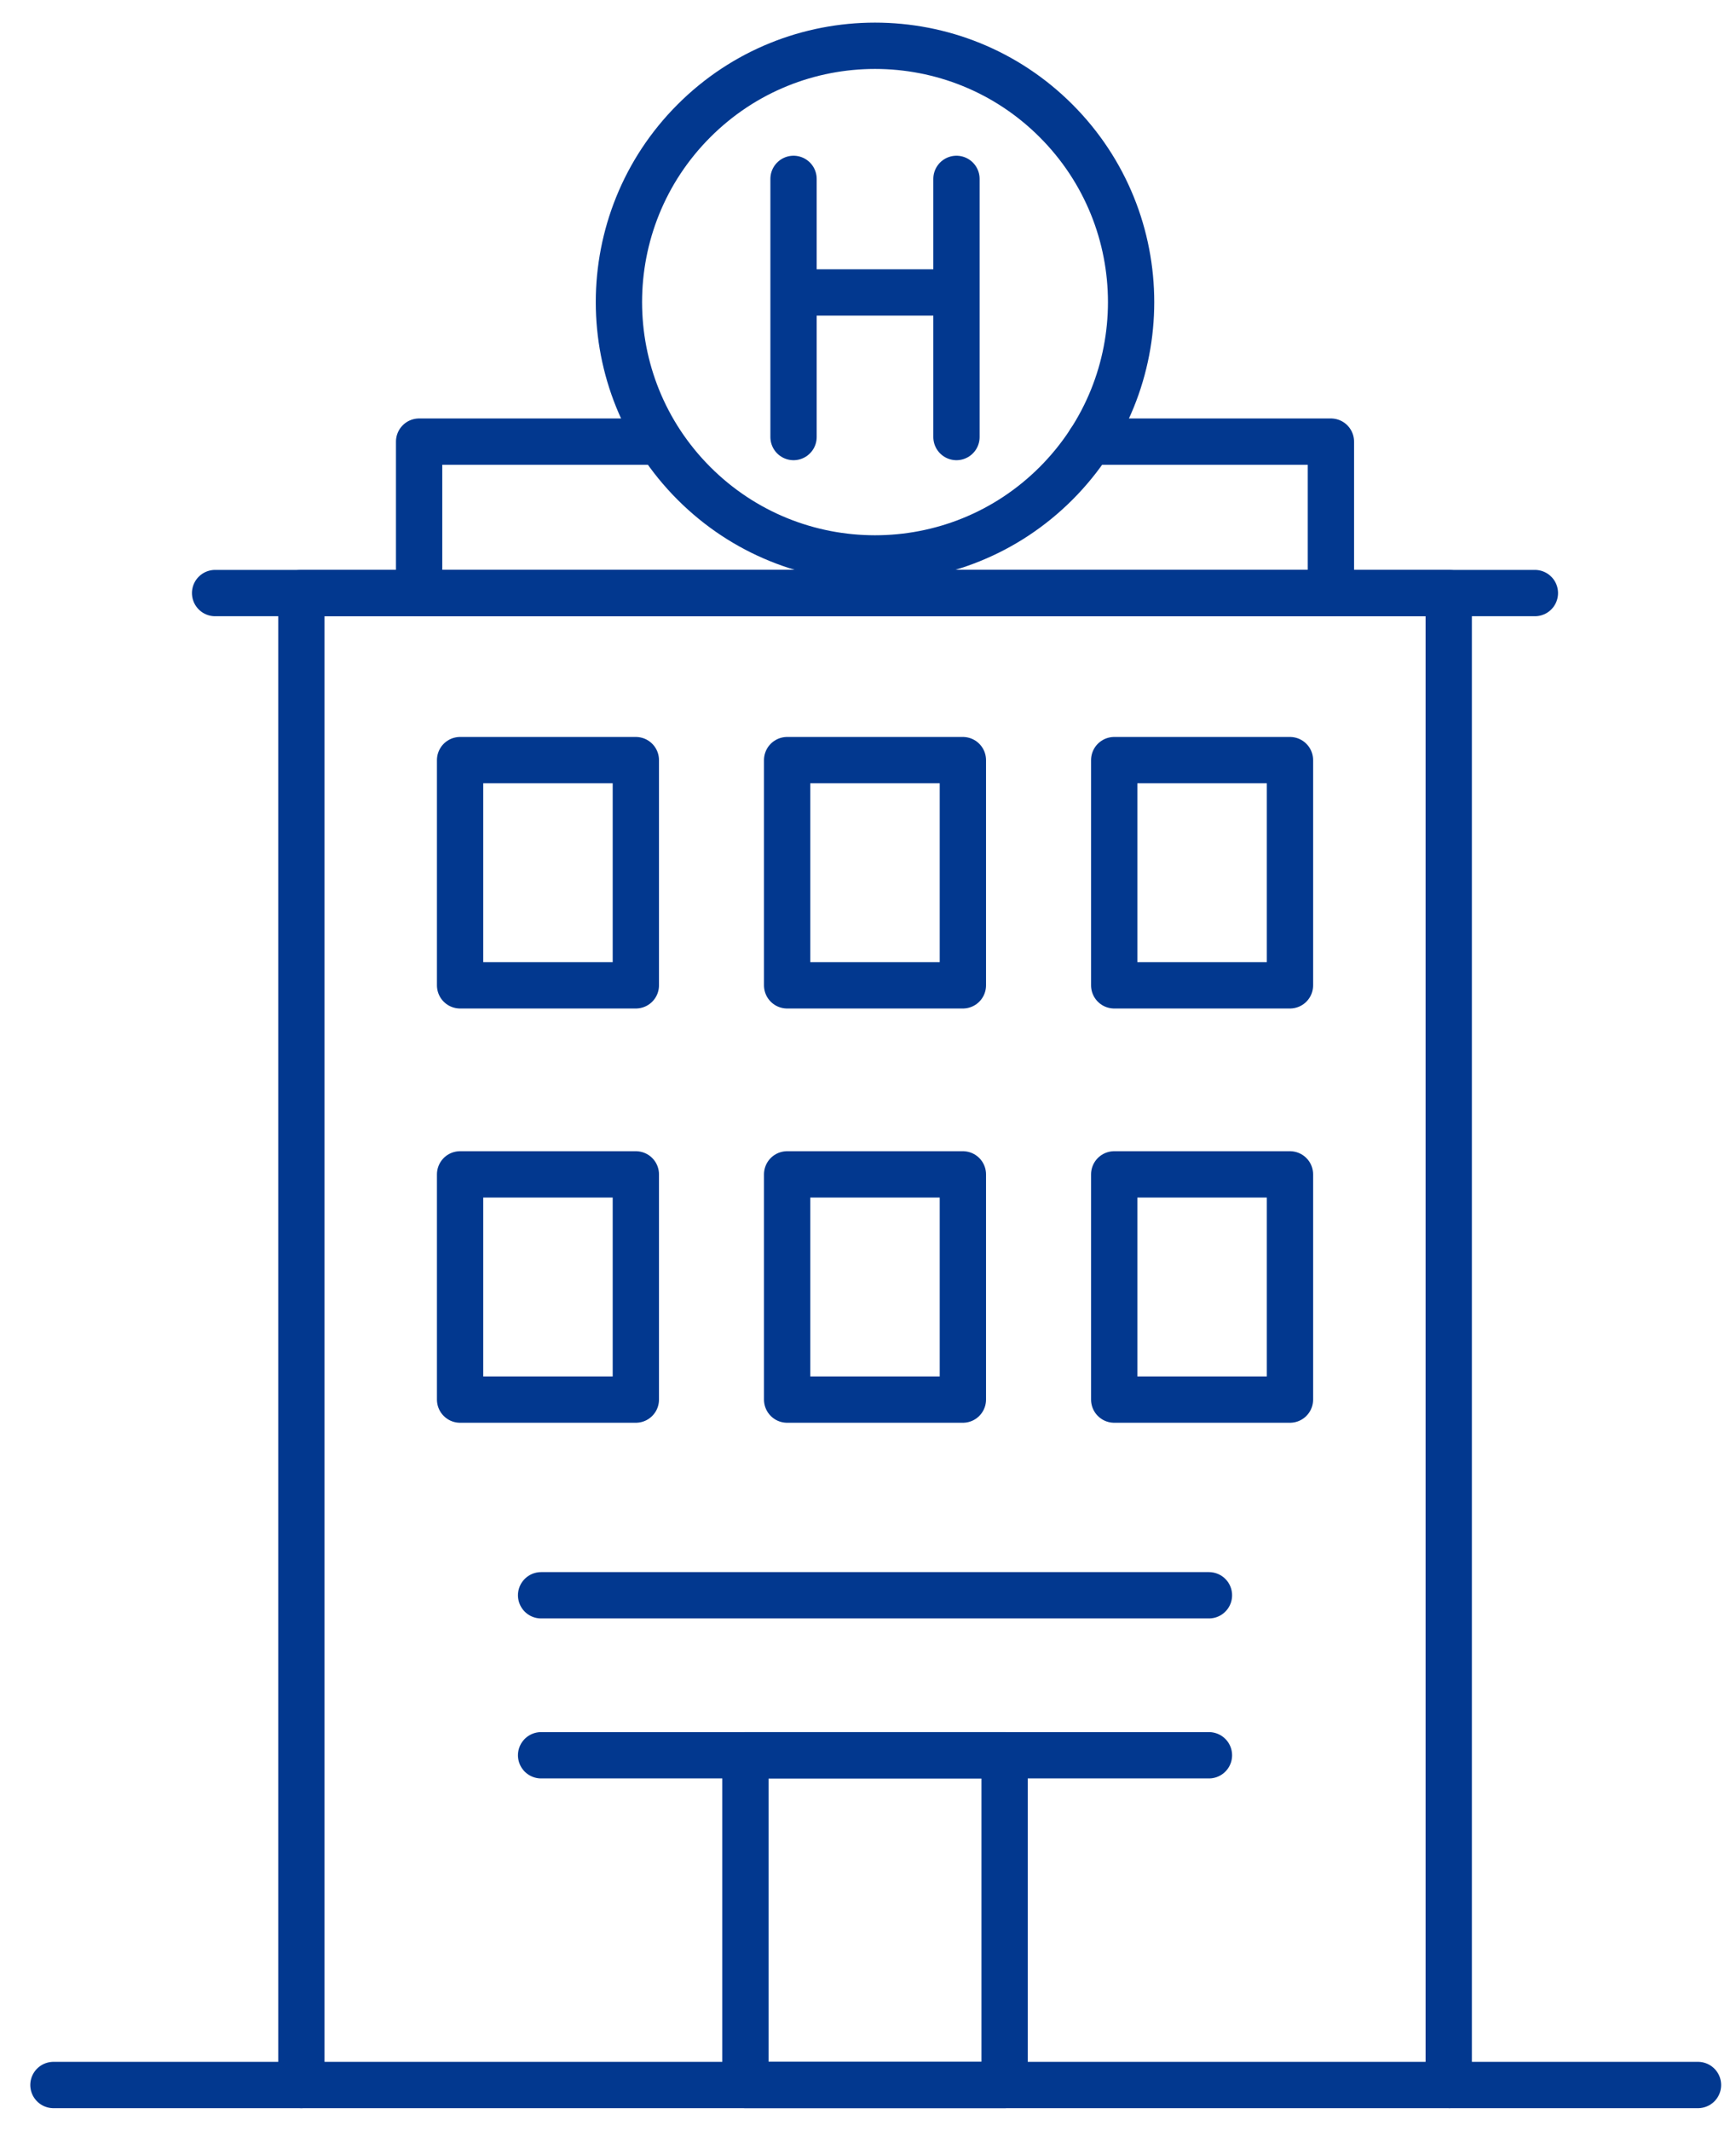
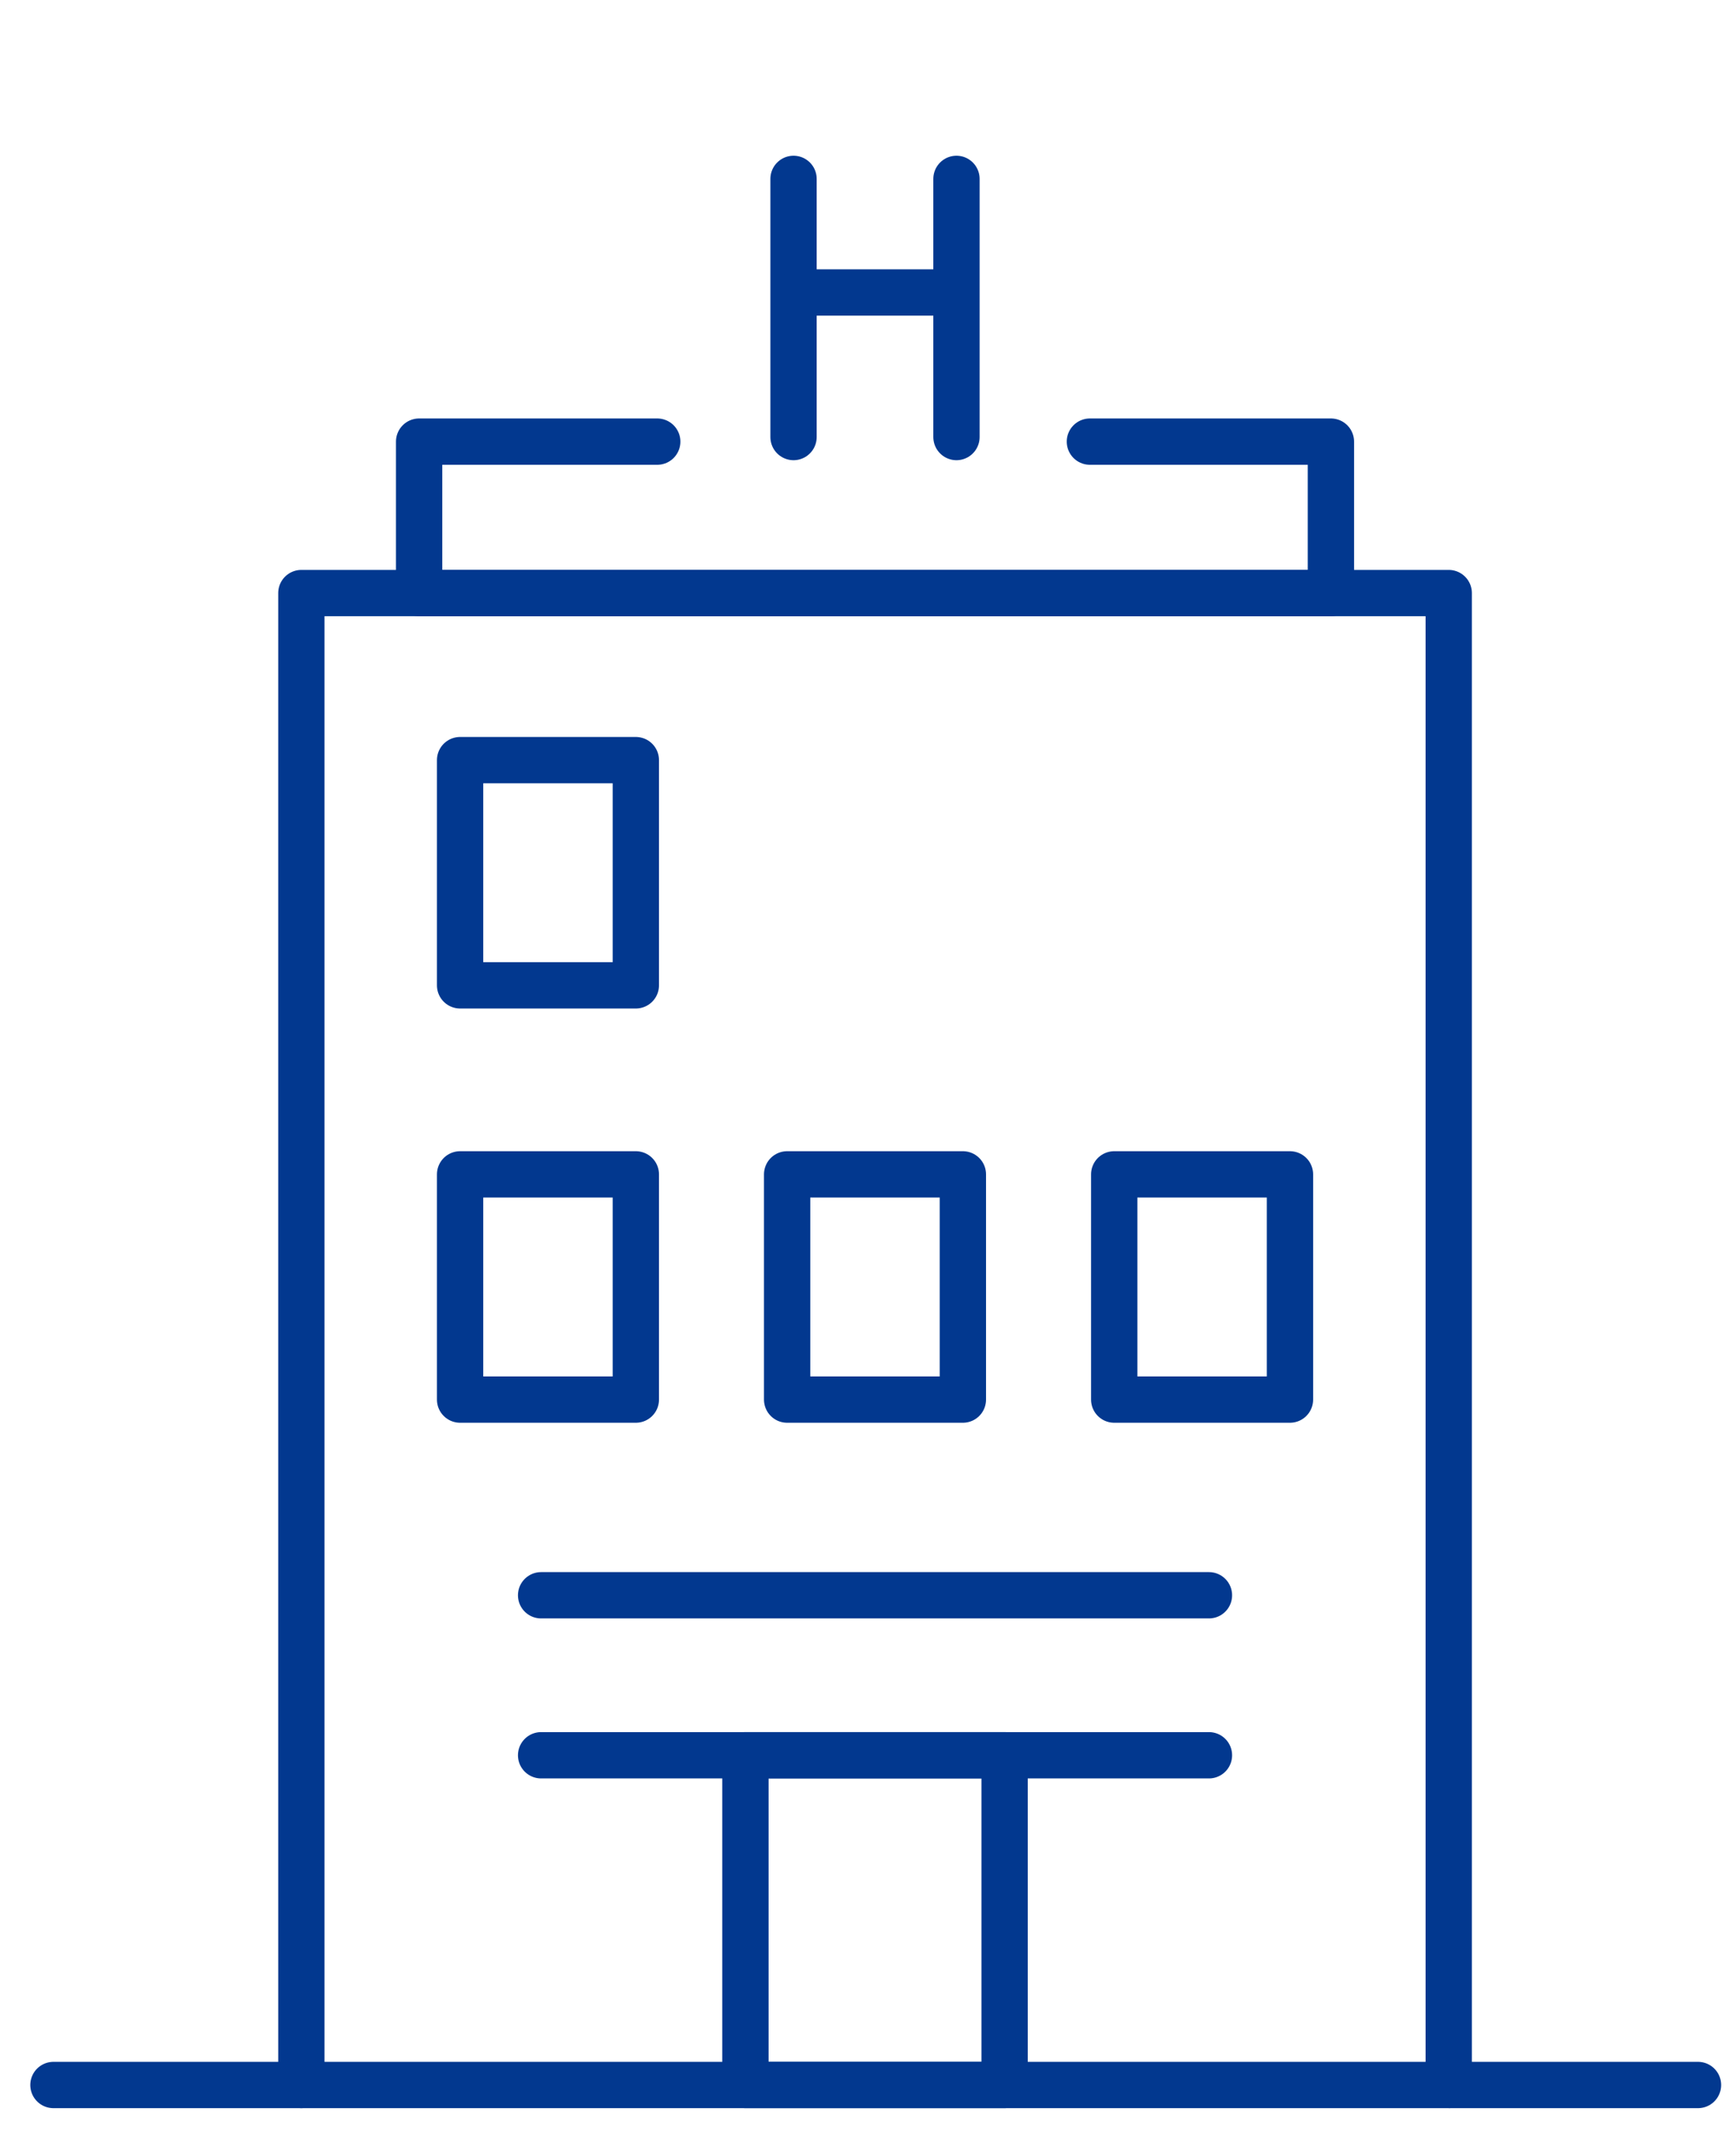
<svg xmlns="http://www.w3.org/2000/svg" width="75" height="92" viewBox="0 0 75 92" fill="none">
  <g clip-path="url(#clip0_2802_10276)">
    <path d="M62.589 25.607H13.02V90.024H62.589V25.607Z" stroke="#02388F" stroke-width="2" stroke-linecap="round" stroke-linejoin="round" />
    <path d="M52.23 75.787H23.377" stroke="#02388F" stroke-width="2" stroke-linecap="round" stroke-linejoin="round" />
    <path d="M23.377 68.879H52.23" stroke="#02388F" stroke-width="2" stroke-linecap="round" stroke-linejoin="round" />
    <path d="M43.402 75.787H32.205V90.024H43.402V75.787Z" stroke="#02388F" stroke-width="2" stroke-linecap="round" stroke-linejoin="round" />
    <path d="M13.018 90.024H2.309" stroke="#02388F" stroke-width="2" stroke-linecap="round" stroke-linejoin="round" />
    <path d="M73.358 90.024H62.648" stroke="#02388F" stroke-width="2" stroke-linecap="round" stroke-linejoin="round" />
    <path d="M27.47 50.706H19.877V60.43H27.47V50.706Z" stroke="#02388F" stroke-width="2" stroke-linecap="round" stroke-linejoin="round" />
    <path d="M41.599 50.706H34.006V60.43H41.599V50.706Z" stroke="#02388F" stroke-width="2" stroke-linecap="round" stroke-linejoin="round" />
    <path d="M55.73 50.706H48.137V60.43H55.73V50.706Z" stroke="#02388F" stroke-width="2" stroke-linecap="round" stroke-linejoin="round" />
    <path d="M27.47 32.82H19.877V42.544H27.47V32.82Z" stroke="#02388F" stroke-width="2" stroke-linecap="round" stroke-linejoin="round" />
-     <path d="M41.599 32.82H34.006V42.544H41.599V32.82Z" stroke="#02388F" stroke-width="2" stroke-linecap="round" stroke-linejoin="round" />
-     <path d="M55.73 32.82H48.137V42.544H55.73V32.82Z" stroke="#02388F" stroke-width="2" stroke-linecap="round" stroke-linejoin="round" />
    <path d="M47.086 19.068H57.499V25.607H18.107V19.068H28.395" stroke="#02388F" stroke-width="2" stroke-linecap="round" stroke-linejoin="round" />
-     <path d="M45.626 20.87C49.947 16.548 49.947 9.54 45.626 5.218C41.306 0.896 34.3 0.896 29.98 5.218C25.659 9.54 25.659 16.548 29.98 20.87C34.3 25.192 41.306 25.192 45.626 20.87Z" stroke="#02388F" stroke-width="2" stroke-linecap="round" stroke-linejoin="round" />
    <path d="M34.283 7.724V18.87" stroke="#02388F" stroke-width="2" stroke-linecap="round" stroke-linejoin="round" />
    <path d="M34.482 12.629H41.322V7.724V18.87" stroke="#02388F" stroke-width="2" stroke-linecap="round" stroke-linejoin="round" />
-     <path d="M9.293 25.607H66.312" stroke="#02388F" stroke-width="2" stroke-linecap="round" stroke-linejoin="round" />
  </g>
  <defs>
    <clipPath id="clip0_2802_10276">
      <rect width="74" height="91" fill="white" transform="translate(0.834 0.5)" />
    </clipPath>
  </defs>
</svg>